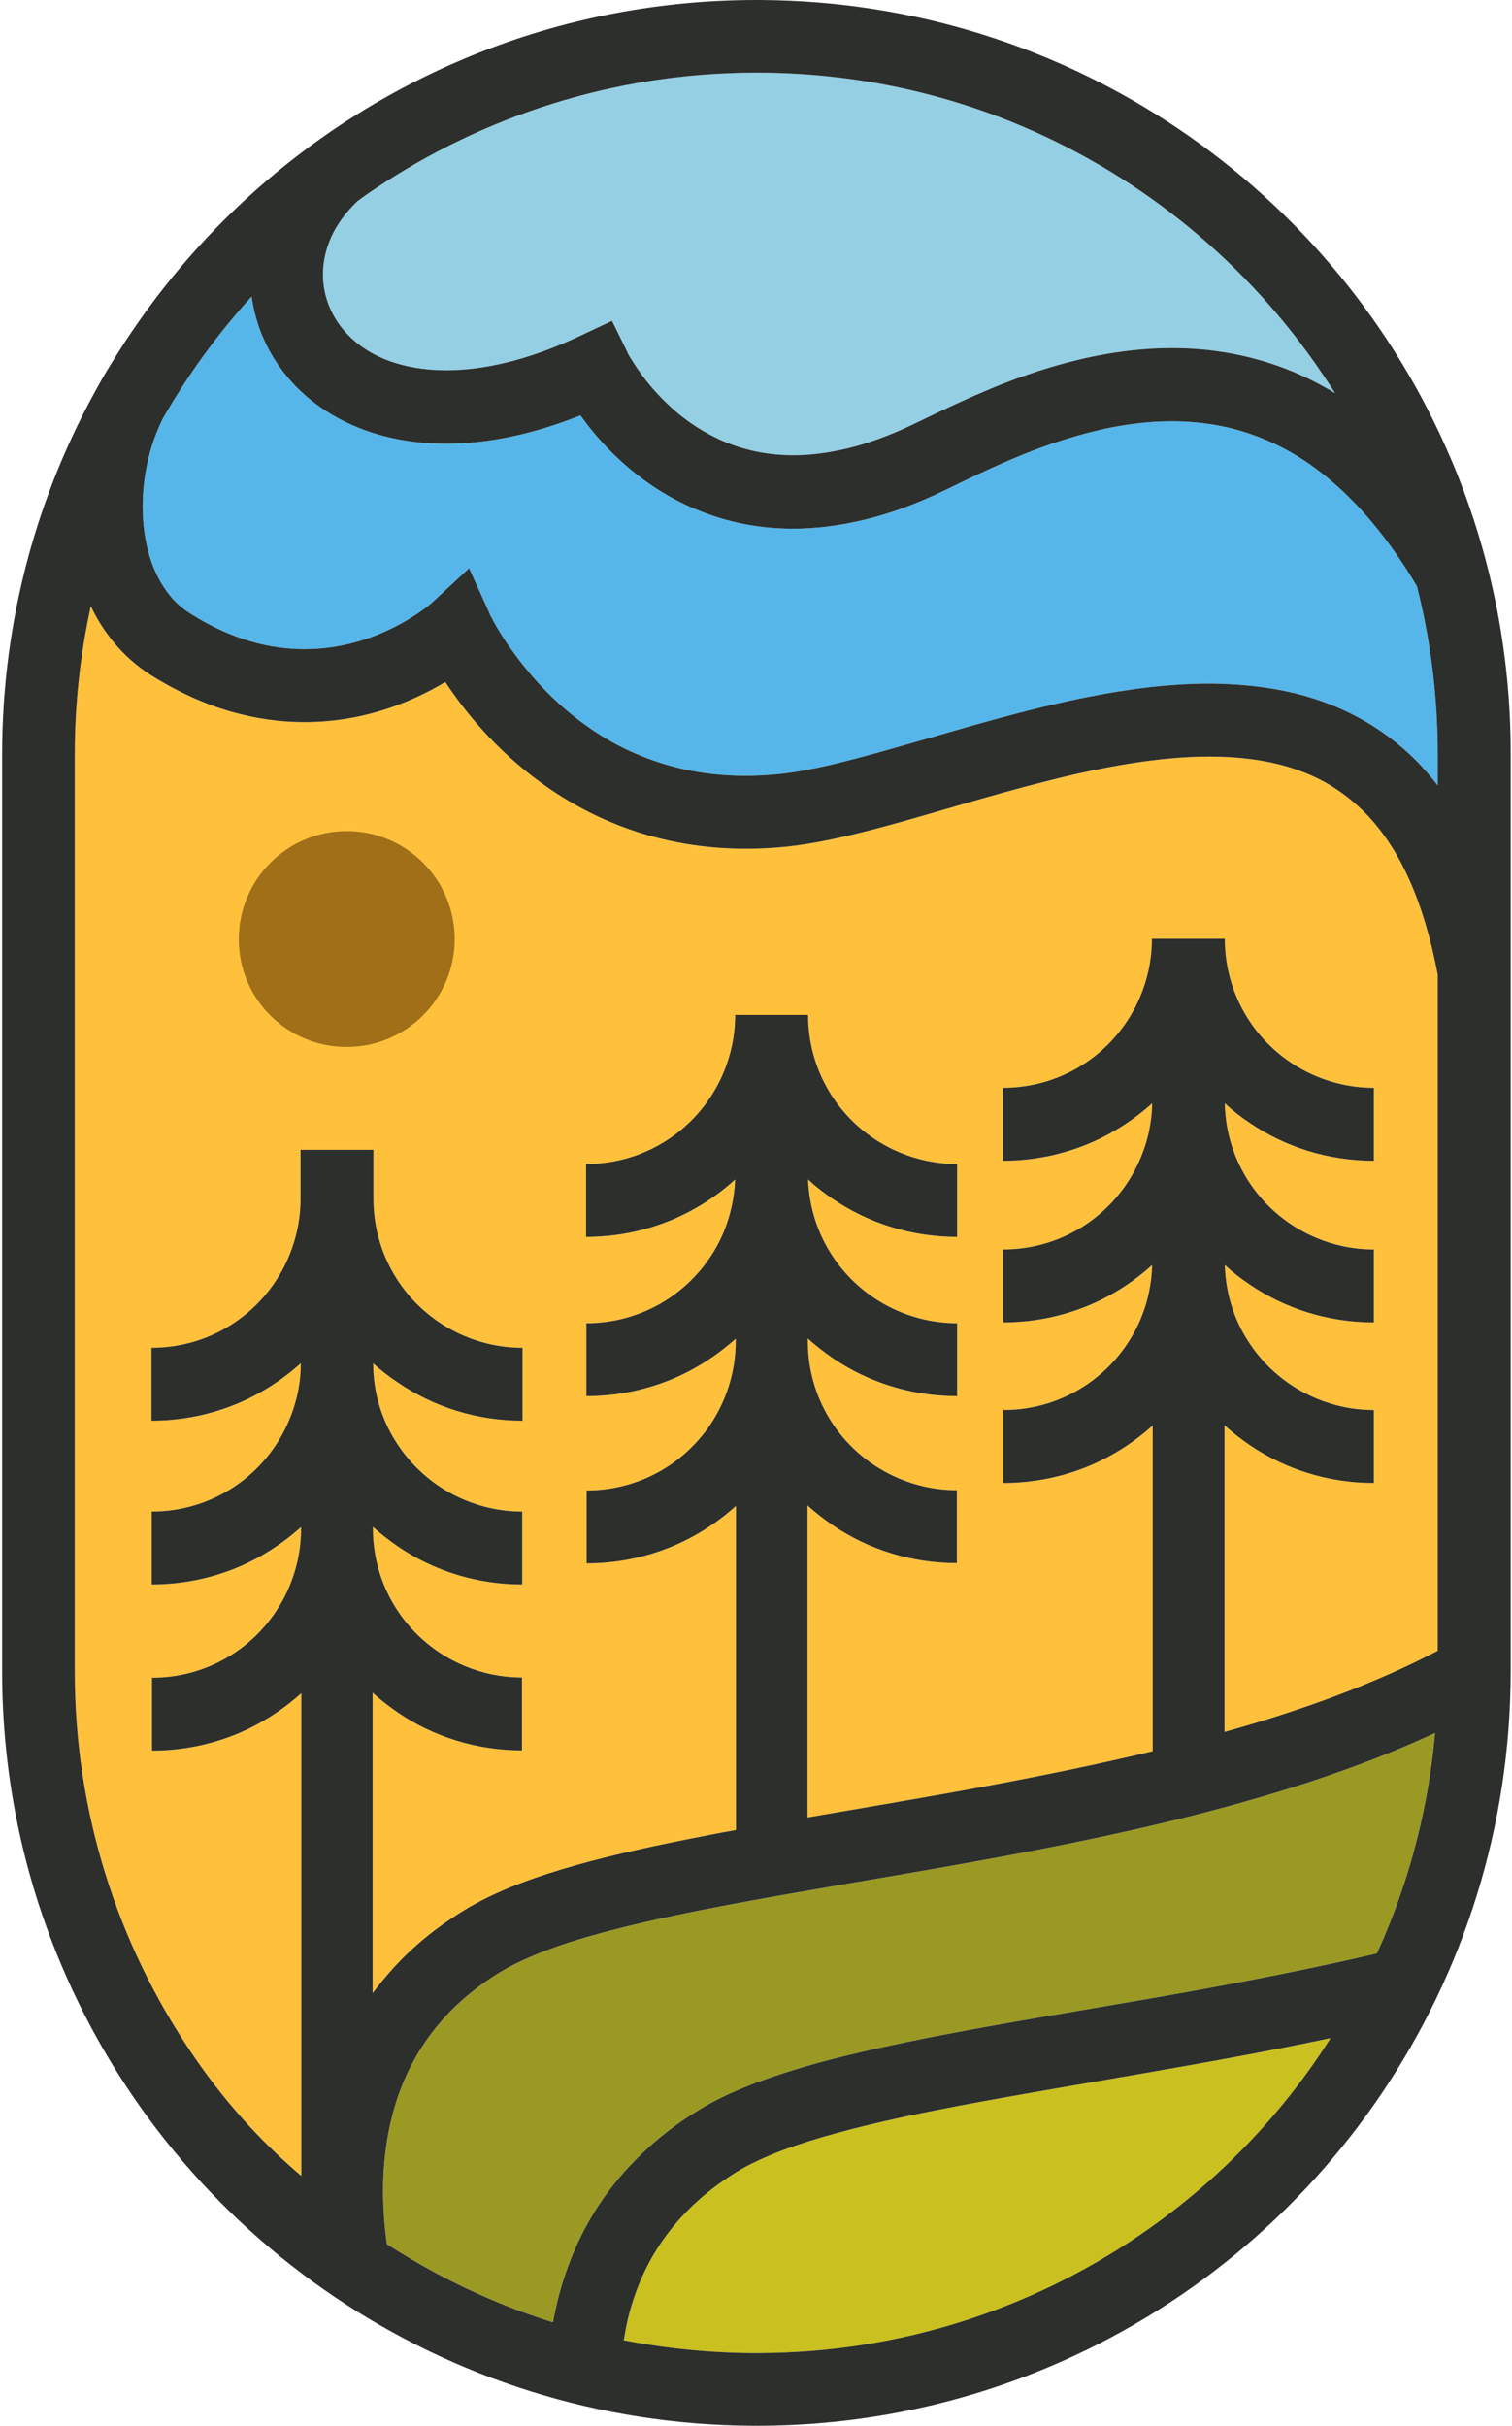
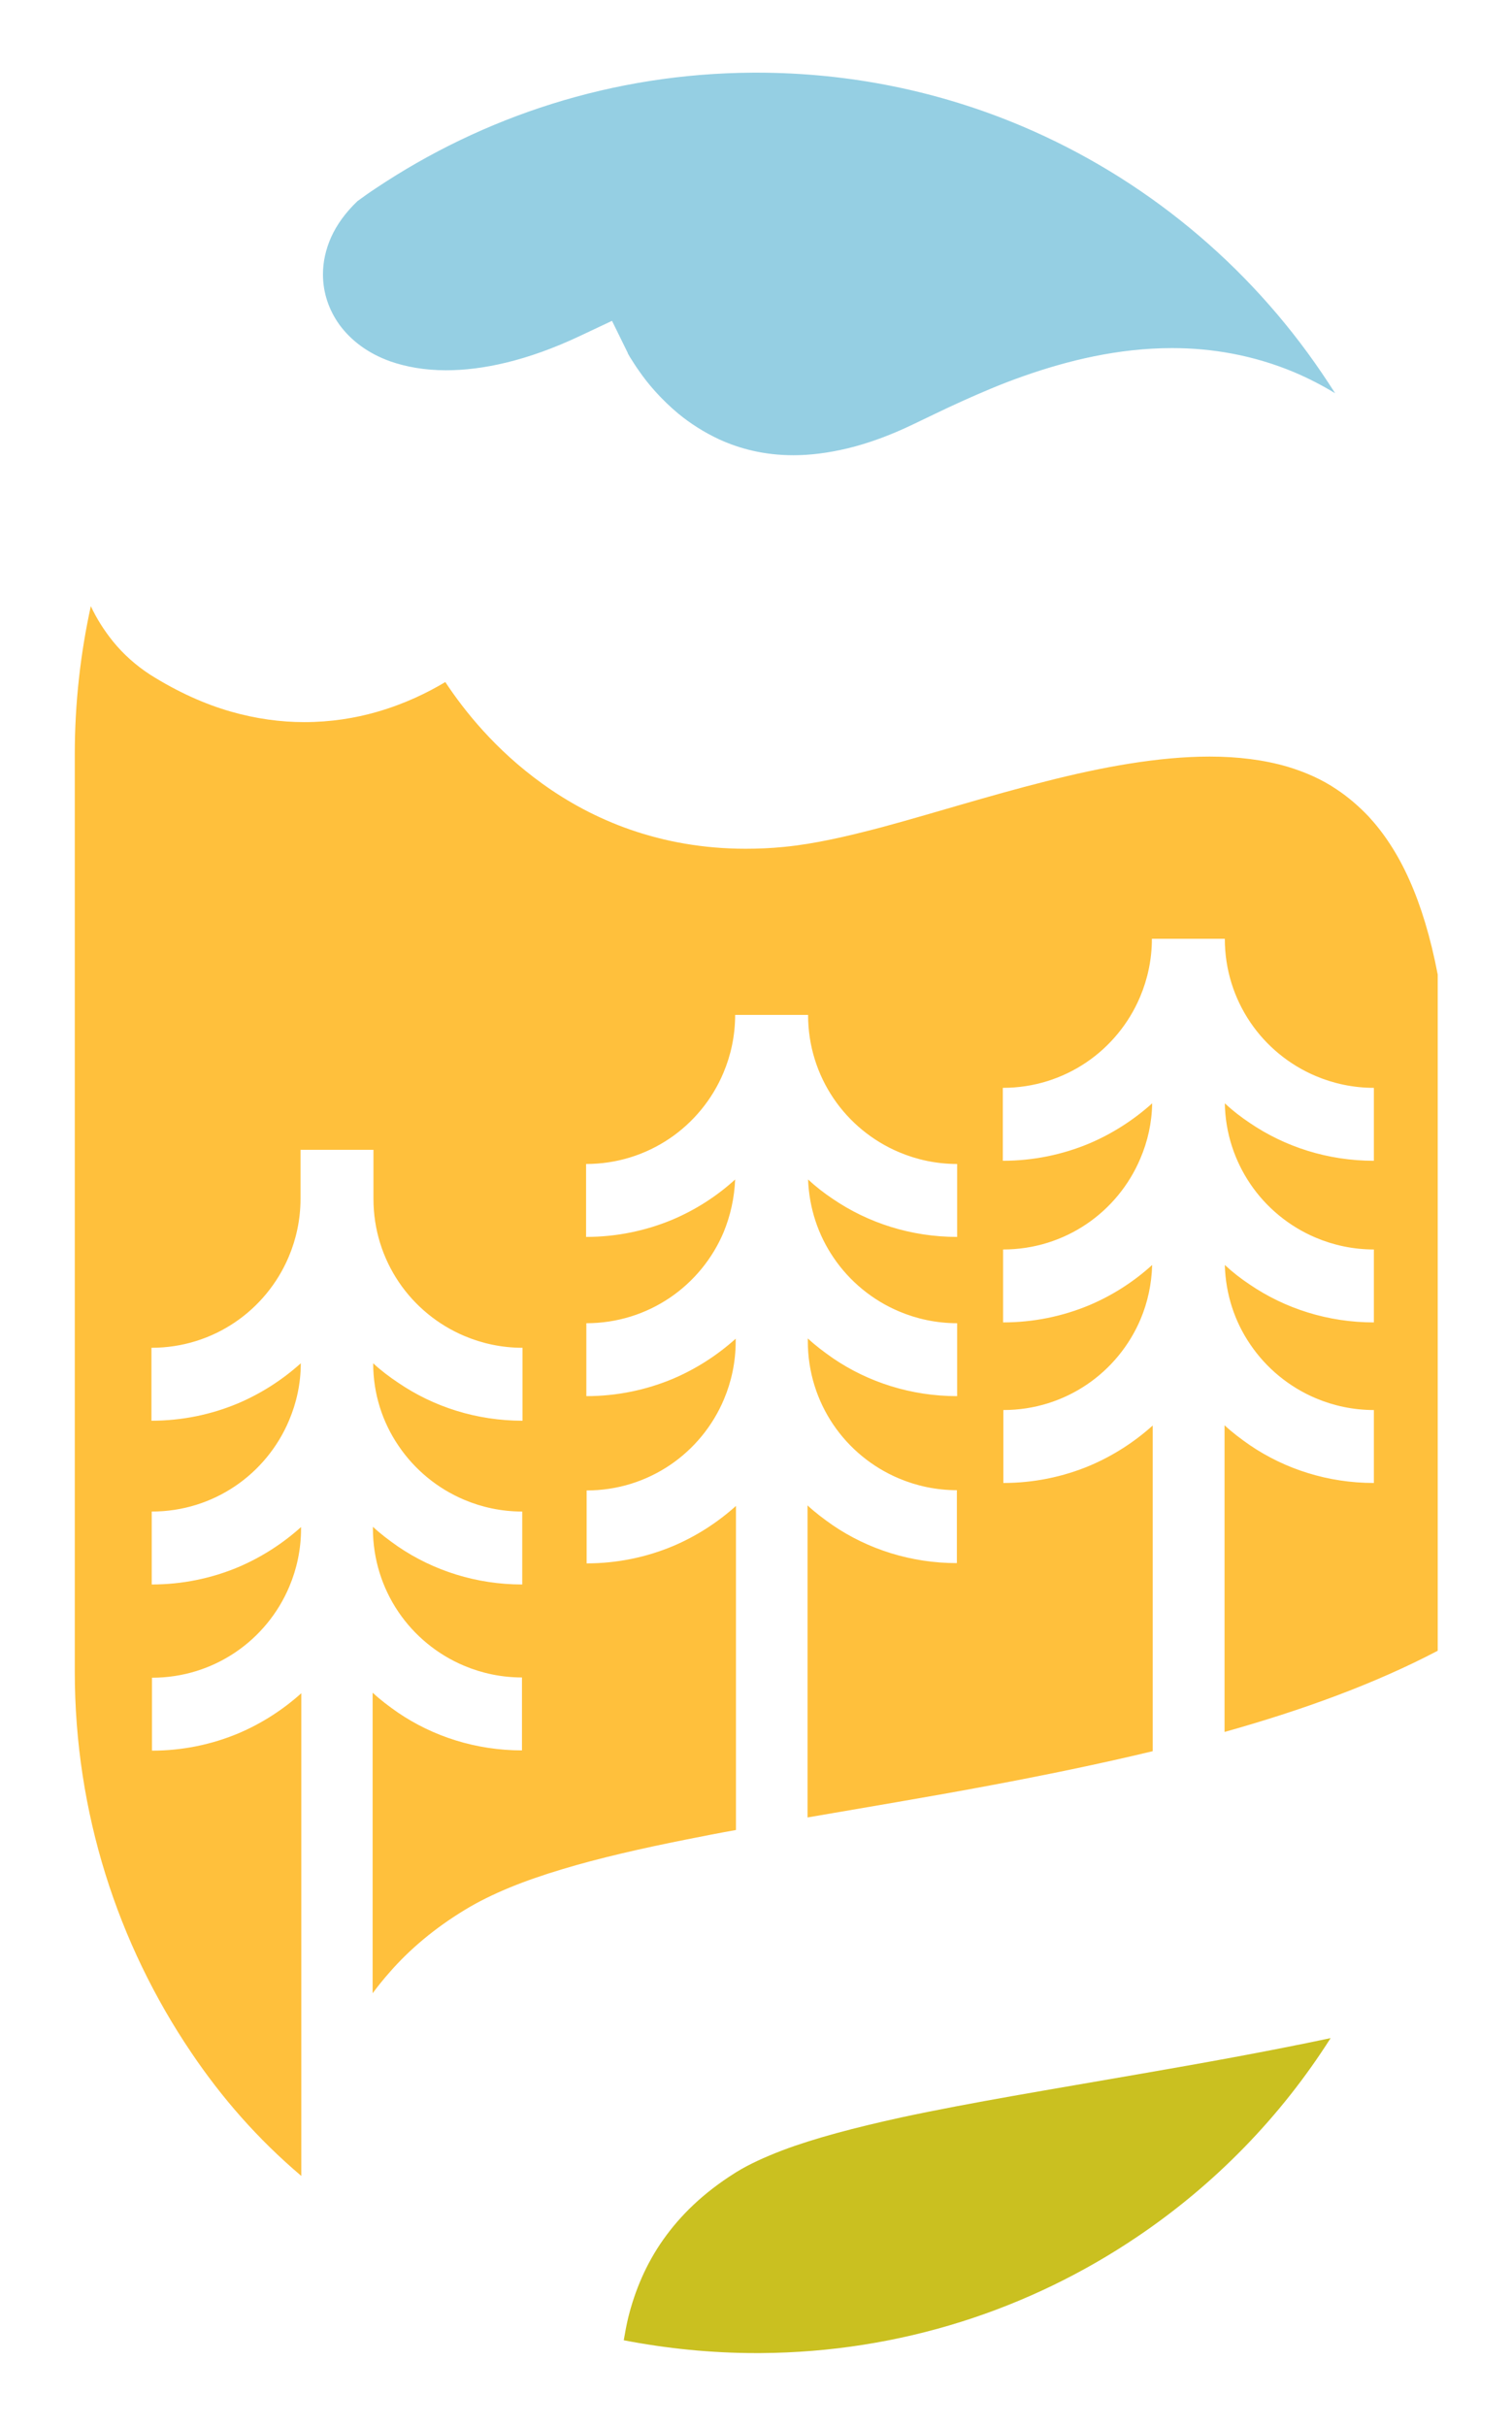
<svg xmlns="http://www.w3.org/2000/svg" version="1.1" width="566px" height="908px" viewBox="0 0 566.0 908.0">
  <defs>
    <clipPath id="i0">
-       <path d="M40.4,0 C62.7,0 80.8,18.1 80.8,40.4 C80.8,62.7 62.7,80.8 40.4,80.8 C18,80.8 -0.1,62.7 0,40.4 C0,18.1 18.1,0 40.4,0 Z" />
-     </clipPath>
+       </clipPath>
    <clipPath id="i1">
      <path d="M162.3,0 C197.6,0 231.1,7.1 261.6,20 C307.4,39.4 346.3,71.7 373.9,112.4 C375.6,114.9 377.3,117.5 378.9,120 C373.8,116.9 368.7,114.3 363.5,112.1 C348.2,105.7 332.7,103.1 317.9,103.1 C297.6,103.1 278.7,107.8 262.2,113.6 C253.9,116.5 246.3,119.8 239.4,122.9 C232.5,126 226.3,129.1 221,131.6 C212.1,135.9 203.9,138.8 196.5,140.6 C189,142.4 182.3,143.2 176.1,143.2 C165.2,143.2 156.1,140.8 148.4,137.3 C142.6,134.6 137.5,131.3 133.1,127.7 C126.6,122.3 121.6,116.4 118.5,111.9 C116.9,109.7 115.8,107.8 115,106.6 C114.6,106 114.4,105.5 114.2,105.2 C114.12,105.12 114.104,105.04 114.101,104.96 L114.1,104.9 L108.2,92.9 L96.1,98.6 C76.4,107.9 59.6,111.4 46.1,111.4 C38,111.4 31.1,110.1 25.3,108.1 C16.6,105 10.4,100.1 6.2,94.4 C2.1,88.7 0,82.2 0,75.5 C0,70.9 1,66.2 3.1,61.5 C5.2,56.9 8.4,52.4 12.9,48.1 C15.1,46.5 17.3,44.9 19.6,43.4 C59.992,16.373 108.421,0.323 160.714,0.005 L162.3,0 Z" />
    </clipPath>
    <clipPath id="i2">
-       <path d="M40.8,0 C41.6,5.6 43.1,11 45.4,16.1 C50.5,27.5 59.3,37.4 71,44.3 C82.7,51.2 97.1,55.1 113.5,55.1 C128.7,55.1 145.6,51.8 163.9,44.5 C169.1,51.8 177.4,61.5 189.4,69.9 C196.1,74.6 203.9,78.8 213,81.9 C222,85 232.2,86.9 243.5,86.9 C251.9,86.9 260.9,85.8 270.4,83.5 C279.9,81.2 289.8,77.6 300.3,72.5 C305.7,69.9 311.6,67 318,64.1 C327.7,59.7 338.5,55.3 349.9,52.1 C361.3,48.8 373.3,46.7 385.3,46.7 C393.1,46.7 400.9,47.6 408.6,49.6 C420.2,52.7 431.9,58.2 443.5,67.8 C454.8,77.1 466.1,90.1 477,108.4 C482.1,128.5 484.8,149.6 484.8,171.3 L484.8,183 C482.4,179.9 479.9,177 477.3,174.3 C466.6,163.4 454.1,155.9 440.8,151.3 C427.5,146.7 413.5,145 399.4,144.9 C384.3,144.9 369,146.9 353.8,149.9 C331.1,154.4 308.9,161.1 288.7,166.9 C278.6,169.8 269.1,172.5 260.5,174.6 C251.9,176.7 244,178.2 237.6,178.8 C233.5,179.2 229.5,179.4 225.7,179.4 C208.5,179.4 194.2,175.6 182.1,170 C173,165.8 165.2,160.4 158.6,154.8 C148.6,146.3 141.4,137.1 136.6,130.1 C134.2,126.6 132.5,123.7 131.4,121.7 C130.9,120.7 130.5,119.9 130.2,119.5 C130.1,119.3 130,119.1 130,119 L130,118.9 L122.2,101.7 L108.4,114.5 C108.2,114.7 103.1,119.2 94.7,123.5 C90.4,125.7 85.3,127.9 79.6,129.4 C73.9,131 67.5,132 60.6,132 C54.4,132 47.7,131.2 40.5,129.1 C33.3,127 25.7,123.7 17.6,118.5 C14.7,116.7 12.2,114.4 10.1,111.8 C6.9,107.8 4.3,102.9 2.6,97.2 C0.9,91.5 0,85.2 0,78.6 C0,71.7 1,64.6 2.8,58.1 C4.1,53.5 5.8,49.2 7.7,45.4 C17.1,29.1 28.2,13.8 40.8,0 Z" />
-     </clipPath>
+       </clipPath>
    <clipPath id="i3">
      <path d="M6,0 C8.2,4.7 11,9.1 14.3,13.2 C18.2,18 22.9,22.2 28.3,25.7 C38.5,32.1 48.5,36.6 58.2,39.4 C67.9,42.2 77.2,43.4 85.9,43.4 C95.9,43.4 105,41.9 113,39.6 C123.5,36.6 132.2,32.3 138.7,28.4 C145.7,39 157.4,53.8 175.1,66.5 C184.4,73.2 195.4,79.3 208.1,83.7 C220.8,88.1 235.2,90.8 251.1,90.8 C255.8,90.8 260.7,90.6 265.6,90.1 C276.9,89 289,86.2 301.9,82.8 C321.2,77.6 342.3,70.9 363.4,65.6 C384.5,60.2 405.8,56.3 424.8,56.3 C435.3,56.3 445.1,57.5 454,60.1 C460.6,62.1 466.8,64.8 472.4,68.6 C476.6,71.4 480.6,74.8 484.4,78.8 C490,84.9 495.2,92.6 499.6,102.5 C503.9,112.1 507.5,123.8 510.2,137.9 L510.2,391 C486.6,403.4 459.3,413.3 430.4,421.4 L430.4,306.6 C433.3,309.3 436.5,311.7 439.8,314 C453,323 469.1,328.2 486.3,328.2 L486.3,300.9 C478.6,300.9 471.2,299.3 464.6,296.5 C454.6,292.3 446,285.2 440,276.3 C434.2,267.8 430.8,257.6 430.5,246.6 C433.4,249.3 436.5,251.7 439.8,253.9 C453,262.9 469.1,268.1 486.3,268.1 L486.3,240.8 C478.6,240.8 471.2,239.2 464.6,236.4 C454.6,232.2 446,225.1 440,216.2 C434.2,207.6 430.7,197.3 430.5,186.1 C433.4,188.8 436.5,191.2 439.8,193.4 C453,202.4 469.1,207.6 486.3,207.6 L486.3,180.3 C478.6,180.3 471.2,178.7 464.6,175.9 C454.6,171.7 446,164.6 440,155.7 C434,146.8 430.5,136.1 430.5,124.5 L403.2,124.5 C403.2,132.2 401.6,139.6 398.8,146.2 C394.6,156.2 387.5,164.8 378.6,170.8 C369.7,176.8 359,180.3 347.4,180.3 L347.4,207.6 C358.8,207.6 369.8,205.3 379.8,201.1 C388.5,197.4 396.4,192.3 403.3,186.1 C403.2,193.4 401.6,200.4 398.9,206.7 C394.7,216.7 387.6,225.3 378.7,231.3 C369.8,237.3 359.1,240.8 347.5,240.8 L347.5,268.1 C358.9,268.1 369.9,265.8 379.9,261.6 C388.6,257.9 396.5,252.8 403.3,246.6 C403.1,253.8 401.6,260.6 399,266.8 C394.8,276.8 387.7,285.4 378.8,291.4 C369.9,297.4 359.2,300.9 347.6,300.9 L347.6,328.2 C359,328.2 370,325.9 380,321.7 C388.7,318 396.6,312.9 403.5,306.7 L403.5,428.6 C383.5,433.4 363,437.6 342.7,441.4 C319.3,445.8 296.2,449.6 274.3,453.4 L274.3,336.6 C277.2,339.3 280.4,341.7 283.7,344 C296.9,353 313,358.2 330.2,358.2 L330.2,330.9 C322.5,330.9 315.1,329.3 308.5,326.5 C298.5,322.3 289.9,315.2 283.9,306.3 C277.9,297.4 274.4,286.7 274.4,275.1 L274.4,274.1 C277.3,276.8 280.5,279.2 283.8,281.5 C297,290.5 313.1,295.7 330.3,295.7 L330.3,268.4 C322.6,268.4 315.2,266.8 308.6,264 C298.6,259.8 290,252.7 284,243.8 C278.3,235.4 274.9,225.4 274.5,214.6 C277.4,217.3 280.5,219.7 283.8,221.9 C297,230.9 313.1,236.1 330.3,236.1 L330.3,208.8 C322.6,208.8 315.2,207.2 308.6,204.4 C298.6,200.2 290,193.1 284,184.2 C278,175.3 274.5,164.6 274.5,153 L247.2,153 C247.2,160.7 245.6,168.1 242.8,174.7 C238.6,184.7 231.5,193.3 222.6,199.3 C213.7,205.3 203,208.8 191.4,208.8 L191.4,236.1 C202.8,236.1 213.8,233.8 223.8,229.6 C232.5,225.9 240.4,220.8 247.2,214.6 C246.9,221.6 245.4,228.2 242.9,234.3 C238.7,244.3 231.6,252.9 222.7,258.9 C213.8,264.9 203.1,268.4 191.5,268.4 L191.5,295.7 C202.9,295.7 213.9,293.4 223.9,289.2 C232.6,285.5 240.5,280.4 247.4,274.2 L247.4,275.2 C247.4,282.9 245.8,290.3 243,296.9 C238.8,306.9 231.7,315.5 222.8,321.5 C213.9,327.5 203.2,331 191.6,331 L191.6,358.3 C203,358.3 214,356 224,351.8 C232.7,348.1 240.6,343 247.5,336.8 L247.5,458.1 C241.3,459.2 235.2,460.4 229.2,461.6 C212.1,465 196.3,468.6 182.4,472.8 C168.4,477 156.2,481.8 146,488 C134.8,494.8 125.4,502.7 117.9,511.3 C115.6,513.9 113.5,516.5 111.5,519.2 L111.5,406.7 C114.4,409.4 117.6,411.8 120.9,414.1 C134.1,423.1 150.2,428.3 167.4,428.3 L167.4,401 C159.7,401 152.3,399.4 145.7,396.6 C135.7,392.4 127.1,385.3 121.1,376.4 C115.1,367.5 111.6,356.8 111.6,345.2 L111.6,344.6 C114.5,347.3 117.7,349.7 121,352 C134.2,361 150.3,366.2 167.5,366.2 L167.5,338.9 C159.8,338.9 152.4,337.3 145.8,334.5 C135.8,330.3 127.2,323.2 121.2,314.3 C115.2,305.5 111.7,294.9 111.7,283.4 C114.6,286.1 117.8,288.5 121.1,290.7 C134.3,299.7 150.4,304.9 167.6,304.9 L167.6,277.6 C159.9,277.6 152.5,276 145.9,273.2 C135.9,269 127.3,261.9 121.3,253 C115.3,244.1 111.8,233.4 111.8,221.8 L111.8,203.5 L84.5,203.5 L84.5,221.8 C84.5,229.5 82.9,236.9 80.1,243.5 C75.9,253.5 68.8,262.1 59.9,268.1 C51,274.1 40.3,277.6 28.7,277.6 L28.7,304.9 C40.1,304.9 51.1,302.6 61.1,298.4 C69.8,294.7 77.7,289.6 84.6,283.4 C84.6,291 83,298.2 80.2,304.8 C76,314.8 68.9,323.4 60,329.4 C51.1,335.4 40.4,338.9 28.8,338.9 L28.8,366.2 C40.2,366.2 51.2,363.9 61.2,359.7 C69.9,356 77.8,350.9 84.7,344.7 L84.7,345.3 C84.7,353 83.1,360.4 80.3,367 C76.1,377 69,385.6 60.1,391.6 C51.2,397.6 40.5,401.1 28.9,401.1 L28.9,428.4 C40.3,428.4 51.3,426.1 61.3,421.9 C70,418.2 77.9,413.1 84.8,406.9 L84.8,587.6 C68.4,573.7 55,558.3 43.6,541.4 C16.1,500.7 0,451.7 0,398.8 L0,55.4 C0,36.4 2.1,17.8 6,0 Z" />
    </clipPath>
    <clipPath id="i4">
      <path d="M393.8,0 C391.4,26.8 384.9,52.4 374.8,76.2 C373.9,78.3 373,80.4 372,82.5 C349,87.9 325.4,92.5 302.3,96.7 C264.4,103.5 227.7,109.1 196,115.7 C180.1,119 165.5,122.4 152.5,126.5 C139.882,130.479 128.678,134.836 119.252,140.483 L118.4,141 C108.1,147.2 99.5,154.4 92.3,162.1 C81.5,173.6 74.1,186.4 69.4,199.3 C66.7,206.4 64.9,213.6 63.6,220.6 C55.7,218.1 48,215.3 40.5,212.1 C26.8,206.3 13.8,199.3 1.4,191.3 C0.6,185.2 0,178.4 0,171.4 C0,164.3 0.6,157 2,149.6 C4.1,138.6 8,127.6 14.6,117.4 C21.2,107.2 30.5,97.6 44,89.4 C50.3,85.6 59.1,81.8 69.9,78.3 C79.3,75.3 90.3,72.5 102.3,69.8 C123.4,65.1 147.8,60.9 173.9,56.4 C213.1,49.7 256.2,42.5 298,32.2 C331.5,23.9 364.3,13.7 393.8,0 Z" />
    </clipPath>
    <clipPath id="i5">
      <path d="M264.6,0 C245.9,29.5 221.2,54.8 192.3,74.3 C152.007,101.525 103.579,117.577 51.286,117.895 L49.7,117.9 C32.7,117.9 16.1,116.2 0,113.1 C0.5,110.2 1,107.4 1.7,104.5 C4.2,94.5 8.3,84.6 14.8,75.4 C21.165,66.392 29.734,57.959 41.636,50.476 L42.4,50 C46.8,47.3 52.6,44.6 59.4,42 C71.3,37.5 86.5,33.5 103.8,29.7 C129.8,24.1 160.6,19.1 193.3,13.4 C216.4,9.4 240.5,5.1 264.6,0 Z" />
    </clipPath>
    <clipPath id="i6">
-       <path d="M282.4,0 L284.151,0.005 C341.887,0.357 395.651,18.104 440.3,48.2 C485.4,78.6 521.2,121.7 542.6,172.4 C556.9,206.2 564.8,243.4 564.701,282.3 L564.701,625.6 C564.701,684 546.9,738.4 516.5,783.5 C486.1,828.6 443,864.4 392.3,885.8 C358.5,900.1 321.4,908 282.4,908 L280.649,907.995 C222.913,907.643 169.149,889.896 124.5,859.8 C79.4,829.4 43.6,786.3 22.2,735.6 C7.9,701.8 0,664.7 0,625.7 L0,282.4 C0,231.9 13.3,184.5 36.5,143.5 C37.5,141.6 38.6,139.8 39.7,138 C42.5,133.4 45.3,128.9 48.3,124.5 C78.7,79.4 121.8,43.6 172.5,22.2 C206.3,7.9 243.4,0 282.4,0 Z M497.3,762.9 C473.2,768 449.1,772.3 426,776.3 C393.3,782 362.5,787 336.5,792.6 C319.2,796.4 304,800.4 292.1,804.9 C285.3,807.5 279.5,810.2 275.1,812.9 L274.336,813.376 C262.434,820.859 253.865,829.292 247.5,838.3 C241,847.5 236.9,857.4 234.4,867.4 C233.7,870.3 233.2,873.1 232.7,876 C248.8,879.1 265.4,880.8 282.4,880.8 L283.986,880.795 C336.279,880.477 384.707,864.425 425,837.2 C453.9,817.7 478.6,792.4 497.3,762.9 Z M536.4,648.7 C506.9,662.4 474.1,672.6 440.6,680.9 C398.8,691.2 355.7,698.4 316.5,705.1 C290.4,709.6 266,713.8 244.9,718.5 C232.9,721.2 221.9,724 212.5,727 C201.7,730.5 192.9,734.3 186.6,738.1 C173.1,746.3 163.8,755.9 157.2,766.1 C150.6,776.3 146.7,787.3 144.6,798.3 C143.2,805.7 142.6,813 142.6,820.1 C142.6,827.1 143.2,833.9 144,840 C156.4,848 169.4,855 183.1,860.8 C190.6,864 198.3,866.8 206.2,869.3 C207.5,862.3 209.3,855.1 212,848 C216.7,835.1 224.1,822.3 234.9,810.8 C242.1,803.1 250.7,795.9 261,789.7 L261.852,789.183 C271.278,783.536 282.482,779.179 295.1,775.2 C308.1,771.1 322.7,767.7 338.6,764.4 C370.3,757.8 407,752.2 444.9,745.4 C468,741.2 491.6,736.6 514.6,731.2 C515.6,729.1 516.5,727 517.4,724.9 C527.5,701.1 534,675.5 536.4,648.7 Z M33.2,226.9 C29.3,244.7 27.2,263.3 27.2,282.3 L27.2,625.7 C27.2,678.6 43.3,727.6 70.8,768.3 C82.2,785.2 95.6,800.6 112,814.5 L112,633.8 C105.1,640 97.2,645.1 88.5,648.8 C78.5,653 67.5,655.3 56.1,655.3 L56.1,628 C67.7,628 78.4,624.5 87.3,618.5 C96.2,612.5 103.3,603.9 107.5,593.9 C110.3,587.3 111.9,579.9 111.9,572.2 L111.9,571.6 C105,577.8 97.1,582.9 88.4,586.6 C78.4,590.8 67.4,593.1 56,593.1 L56,565.8 C67.6,565.8 78.3,562.3 87.2,556.3 C96.1,550.3 103.2,541.7 107.4,531.7 C110.2,525.1 111.8,517.9 111.8,510.3 C104.9,516.5 97,521.6 88.3,525.3 C78.3,529.5 67.3,531.8 55.9,531.8 L55.9,504.5 C67.5,504.5 78.2,501 87.1,495 C96,489 103.1,480.4 107.3,470.4 C110.1,463.8 111.7,456.4 111.7,448.7 L111.7,430.4 L139,430.4 L139,448.7 C139,460.3 142.5,471 148.5,479.9 C154.5,488.8 163.1,495.9 173.1,500.1 C179.7,502.9 187.1,504.5 194.8,504.5 L194.8,531.8 C177.6,531.8 161.5,526.6 148.3,517.6 C145,515.4 141.8,513 138.9,510.3 C138.9,521.8 142.4,532.4 148.4,541.2 C154.4,550.1 163,557.2 173,561.4 C179.6,564.2 187,565.8 194.7,565.8 L194.7,593.1 C177.5,593.1 161.4,587.9 148.2,578.9 C144.9,576.6 141.7,574.2 138.8,571.5 L138.8,572.1 C138.8,583.7 142.3,594.4 148.3,603.3 C154.3,612.2 162.9,619.3 172.9,623.5 C179.5,626.3 186.9,627.9 194.6,627.9 L194.6,655.2 C177.4,655.2 161.3,650 148.1,641 C144.8,638.7 141.6,636.3 138.7,633.6 L138.7,746.1 C140.7,743.4 142.8,740.8 145.1,738.2 C152.6,729.6 162,721.7 173.2,714.9 C183.4,708.7 195.6,703.9 209.6,699.7 C223.5,695.5 239.3,691.9 256.4,688.5 C262.4,687.3 268.5,686.1 274.7,685 L274.7,563.7 C267.8,569.9 259.9,575 251.2,578.7 C241.2,582.9 230.2,585.2 218.8,585.2 L218.8,557.9 C230.4,557.9 241.1,554.4 250,548.4 C258.9,542.4 266,533.8 270.2,523.8 C273,517.2 274.6,509.8 274.6,502.1 L274.6,501.1 C267.7,507.3 259.8,512.4 251.1,516.1 C241.1,520.3 230.1,522.6 218.7,522.6 L218.7,495.3 C230.3,495.3 241,491.8 249.9,485.8 C258.8,479.8 265.9,471.2 270.1,461.2 C272.6,455.1 274.1,448.5 274.4,441.5 C267.6,447.7 259.7,452.8 251,456.5 C241,460.7 230,463 218.6,463 L218.6,435.7 C230.2,435.7 240.9,432.2 249.8,426.2 C258.7,420.2 265.8,411.6 270,401.6 C272.8,395 274.4,387.6 274.4,379.9 L301.7,379.9 C301.7,391.5 305.2,402.2 311.2,411.1 C317.2,420 325.8,427.1 335.8,431.3 C342.4,434.1 349.8,435.7 357.5,435.7 L357.5,463 C340.3,463 324.2,457.8 311,448.8 C307.7,446.6 304.6,444.2 301.7,441.5 C302.1,452.3 305.5,462.3 311.2,470.7 C317.2,479.6 325.8,486.7 335.8,490.9 C342.4,493.7 349.8,495.3 357.5,495.3 L357.5,522.6 C340.3,522.6 324.2,517.4 311,508.4 C307.7,506.1 304.5,503.7 301.6,501 L301.6,502 C301.6,513.6 305.1,524.3 311.1,533.2 C317.1,542.1 325.7,549.2 335.7,553.4 C342.3,556.2 349.7,557.8 357.4,557.8 L357.4,585.1 C340.2,585.1 324.1,579.9 310.9,570.9 C307.6,568.6 304.4,566.2 301.5,563.5 L301.5,680.3 C323.4,676.5 346.5,672.7 369.9,668.3 C390.2,664.5 410.7,660.3 430.7,655.5 L430.7,533.6 C423.8,539.8 415.9,544.9 407.2,548.6 C397.2,552.8 386.2,555.1 374.8,555.1 L374.8,527.8 C386.4,527.8 397.1,524.3 406,518.3 C414.9,512.3 422,503.7 426.2,493.7 C428.8,487.5 430.3,480.7 430.5,473.5 C423.7,479.7 415.8,484.8 407.1,488.5 C397.1,492.7 386.1,495 374.7,495 L374.7,467.7 C386.3,467.7 397,464.2 405.9,458.2 C414.8,452.2 421.9,443.6 426.1,433.6 C428.8,427.3 430.4,420.3 430.5,413 C423.6,419.2 415.7,424.3 407,428 C397,432.2 386,434.5 374.6,434.5 L374.6,407.2 C386.2,407.2 396.9,403.7 405.8,397.7 C414.7,391.7 421.8,383.1 426,373.1 C428.8,366.5 430.4,359.1 430.4,351.4 L457.7,351.4 C457.7,363 461.2,373.7 467.2,382.6 C473.2,391.5 481.8,398.6 491.8,402.8 C498.4,405.6 505.8,407.2 513.5,407.2 L513.5,434.5 C496.3,434.5 480.2,429.3 467,420.3 C463.7,418.1 460.6,415.7 457.7,413 C457.9,424.2 461.4,434.5 467.2,443.1 C473.2,452 481.8,459.1 491.8,463.3 C498.4,466.1 505.8,467.7 513.5,467.7 L513.5,495 C496.3,495 480.2,489.8 467,480.8 C463.7,478.6 460.6,476.2 457.7,473.5 C458,484.5 461.4,494.7 467.2,503.2 C473.2,512.1 481.8,519.2 491.8,523.4 C498.4,526.2 505.8,527.8 513.5,527.8 L513.5,555.1 C496.3,555.1 480.2,549.9 467,540.9 C463.7,538.6 460.5,536.2 457.6,533.5 L457.6,648.3 C486.5,640.2 513.8,630.3 537.4,617.9 L537.4,364.8 C534.7,350.7 531.1,339 526.8,329.4 C522.4,319.5 517.2,311.8 511.6,305.7 C507.8,301.7 503.8,298.3 499.6,295.5 C494,291.7 487.8,289 481.2,287 C472.3,284.4 462.5,283.2 452,283.2 C433,283.2 411.7,287.1 390.6,292.5 C369.5,297.8 348.4,304.5 329.1,309.7 C316.2,313.1 304.1,315.9 292.8,317 C287.9,317.5 283,317.7 278.3,317.7 C262.4,317.7 248,315 235.3,310.6 C222.6,306.2 211.6,300.1 202.3,293.4 C184.6,280.7 172.9,265.9 165.9,255.3 C159.4,259.2 150.7,263.5 140.2,266.5 C132.2,268.8 123.1,270.3 113.1,270.3 C104.4,270.3 95.1,269.1 85.4,266.3 C75.7,263.5 65.7,259 55.5,252.6 C50.1,249.1 45.4,244.9 41.5,240.1 C38.2,236 35.4,231.6 33.2,226.9 Z M93.4,111 C80.8,124.8 69.7,140.1 60.3,156.4 C58.4,160.2 56.7,164.5 55.4,169.1 C53.6,175.6 52.6,182.7 52.6,189.6 C52.6,196.2 53.5,202.5 55.2,208.2 C56.9,213.9 59.5,218.8 62.7,222.8 C64.8,225.4 67.3,227.7 70.2,229.5 C78.3,234.7 85.9,238 93.1,240.1 C100.3,242.2 107,243 113.2,243 C120.1,243 126.5,242 132.2,240.4 C137.9,238.9 143,236.7 147.3,234.5 C155.7,230.2 160.8,225.7 161,225.5 L174.8,212.7 L182.6,229.9 L182.6,230 C182.6,230.1 182.7,230.3 182.8,230.5 C183.1,230.9 183.5,231.7 184,232.7 C185.1,234.7 186.8,237.6 189.2,241.1 C194,248.1 201.2,257.3 211.2,265.8 C217.8,271.4 225.6,276.8 234.7,281 C246.8,286.6 261.1,290.4 278.3,290.4 C282.1,290.4 286.1,290.2 290.2,289.8 C296.6,289.2 304.5,287.7 313.1,285.6 C321.7,283.5 331.2,280.8 341.3,277.9 C361.5,272.1 383.7,265.4 406.4,260.9 C421.6,257.9 436.9,255.9 452,255.9 C466.1,256 480.1,257.7 493.4,262.3 C506.7,266.9 519.2,274.4 529.9,285.3 C532.5,288 535,290.9 537.4,294 L537.4,282.3 C537.4,260.6 534.7,239.5 529.6,219.4 C518.7,201.1 507.4,188.1 496.1,178.8 C484.5,169.2 472.8,163.7 461.2,160.6 C453.5,158.6 445.7,157.7 437.9,157.7 C425.9,157.7 413.9,159.8 402.5,163.1 C391.1,166.3 380.3,170.7 370.6,175.1 C364.2,178 358.3,180.9 352.9,183.5 C342.4,188.6 332.5,192.2 323,194.5 C313.5,196.8 304.5,197.9 296.1,197.9 C284.8,197.9 274.6,196 265.6,192.9 C256.5,189.8 248.7,185.6 242,180.9 C230,172.5 221.7,162.8 216.5,155.5 C198.2,162.8 181.3,166.1 166.1,166.1 C149.7,166.1 135.3,162.2 123.6,155.3 C111.9,148.4 103.1,138.5 98,127.1 C95.7,122 94.2,116.6 93.4,111 Z M282.4,27.2 L280.814,27.205 C228.521,27.523 180.092,43.573 139.7,70.6 C137.4,72.1 135.2,73.7 133,75.3 C128.5,79.6 125.3,84.1 123.2,88.7 C121.1,93.4 120.1,98.1 120.1,102.7 C120.1,109.4 122.2,115.9 126.3,121.6 C130.5,127.3 136.7,132.2 145.4,135.3 C151.2,137.3 158.1,138.6 166.2,138.6 C179.7,138.6 196.5,135.1 216.2,125.8 L228.3,120.1 L234.2,132.1 L234.201,132.16 C234.204,132.24 234.22,132.32 234.3,132.4 C234.5,132.7 234.7,133.2 235.1,133.8 C235.9,135 237,136.9 238.6,139.1 C241.7,143.6 246.7,149.5 253.2,154.9 C257.6,158.5 262.7,161.8 268.5,164.5 C276.2,168 285.3,170.4 296.2,170.4 C302.4,170.4 309.1,169.6 316.6,167.8 C324,166 332.2,163.1 341.1,158.8 C346.4,156.3 352.6,153.2 359.5,150.1 C366.4,147 374,143.7 382.3,140.8 C398.8,135 417.7,130.3 438,130.3 C452.8,130.3 468.3,132.9 483.6,139.3 C488.8,141.5 493.9,144.1 499,147.2 C497.4,144.7 495.7,142.1 494,139.6 C466.4,98.9 427.5,66.6 381.7,47.2 C351.2,34.3 317.7,27.2 282.4,27.2 Z" />
-     </clipPath>
+       </clipPath>
  </defs>
  <g transform="translate(0.796 0.0)">
    <g transform="translate(88.6 311.1)">
      <g clip-path="url(#i0)">
-         <polygon points="-0,0 80.8,0 80.8,80.8 -0,80.8 -0,0" stroke="none" fill="#2C2F2C" />
-       </g>
+         </g>
    </g>
    <g transform="translate(120.1 27.2)">
      <g clip-path="url(#i1)">
        <polygon points="0,0 378.9,0 378.9,143.2 0,143.2 0,0" stroke="none" fill="#95CFE3" />
      </g>
    </g>
    <g transform="translate(52.6 111.0)">
      <g clip-path="url(#i2)">
        <polygon points="0,0 484.8,0 484.8,183 0,183 0,0" stroke="none" fill="#56B6E9" />
      </g>
    </g>
    <g transform="translate(27.2 226.9)">
      <g clip-path="url(#i3)">
        <polygon points="0,0 510.2,0 510.2,587.6 0,587.6 0,0" stroke="none" fill="#FFC03C" />
      </g>
    </g>
    <g transform="translate(142.6 648.7)">
      <g clip-path="url(#i4)">
-         <polygon points="0,0 393.8,0 393.8,220.6 0,220.6 0,0" stroke="none" fill="#9A9924" />
-       </g>
+         </g>
    </g>
    <g transform="translate(232.7 762.9)">
      <g clip-path="url(#i5)">
        <polygon points="0,0 264.6,0 264.6,117.9 0,117.9 0,0" stroke="none" fill="#CAC020" />
      </g>
    </g>
    <g transform="translate(88.6 311.1)">
      <g clip-path="url(#i0)">
        <polygon points="-0,0 80.8,0 80.8,80.8 -0,80.8 -0,0" stroke="none" fill="#A06F18" />
      </g>
    </g>
    <g clip-path="url(#i6)">
      <polygon points="0,0 564.702,0 564.702,908 0,908 0,0" stroke="none" fill="#2C2F2C" />
    </g>
  </g>
</svg>